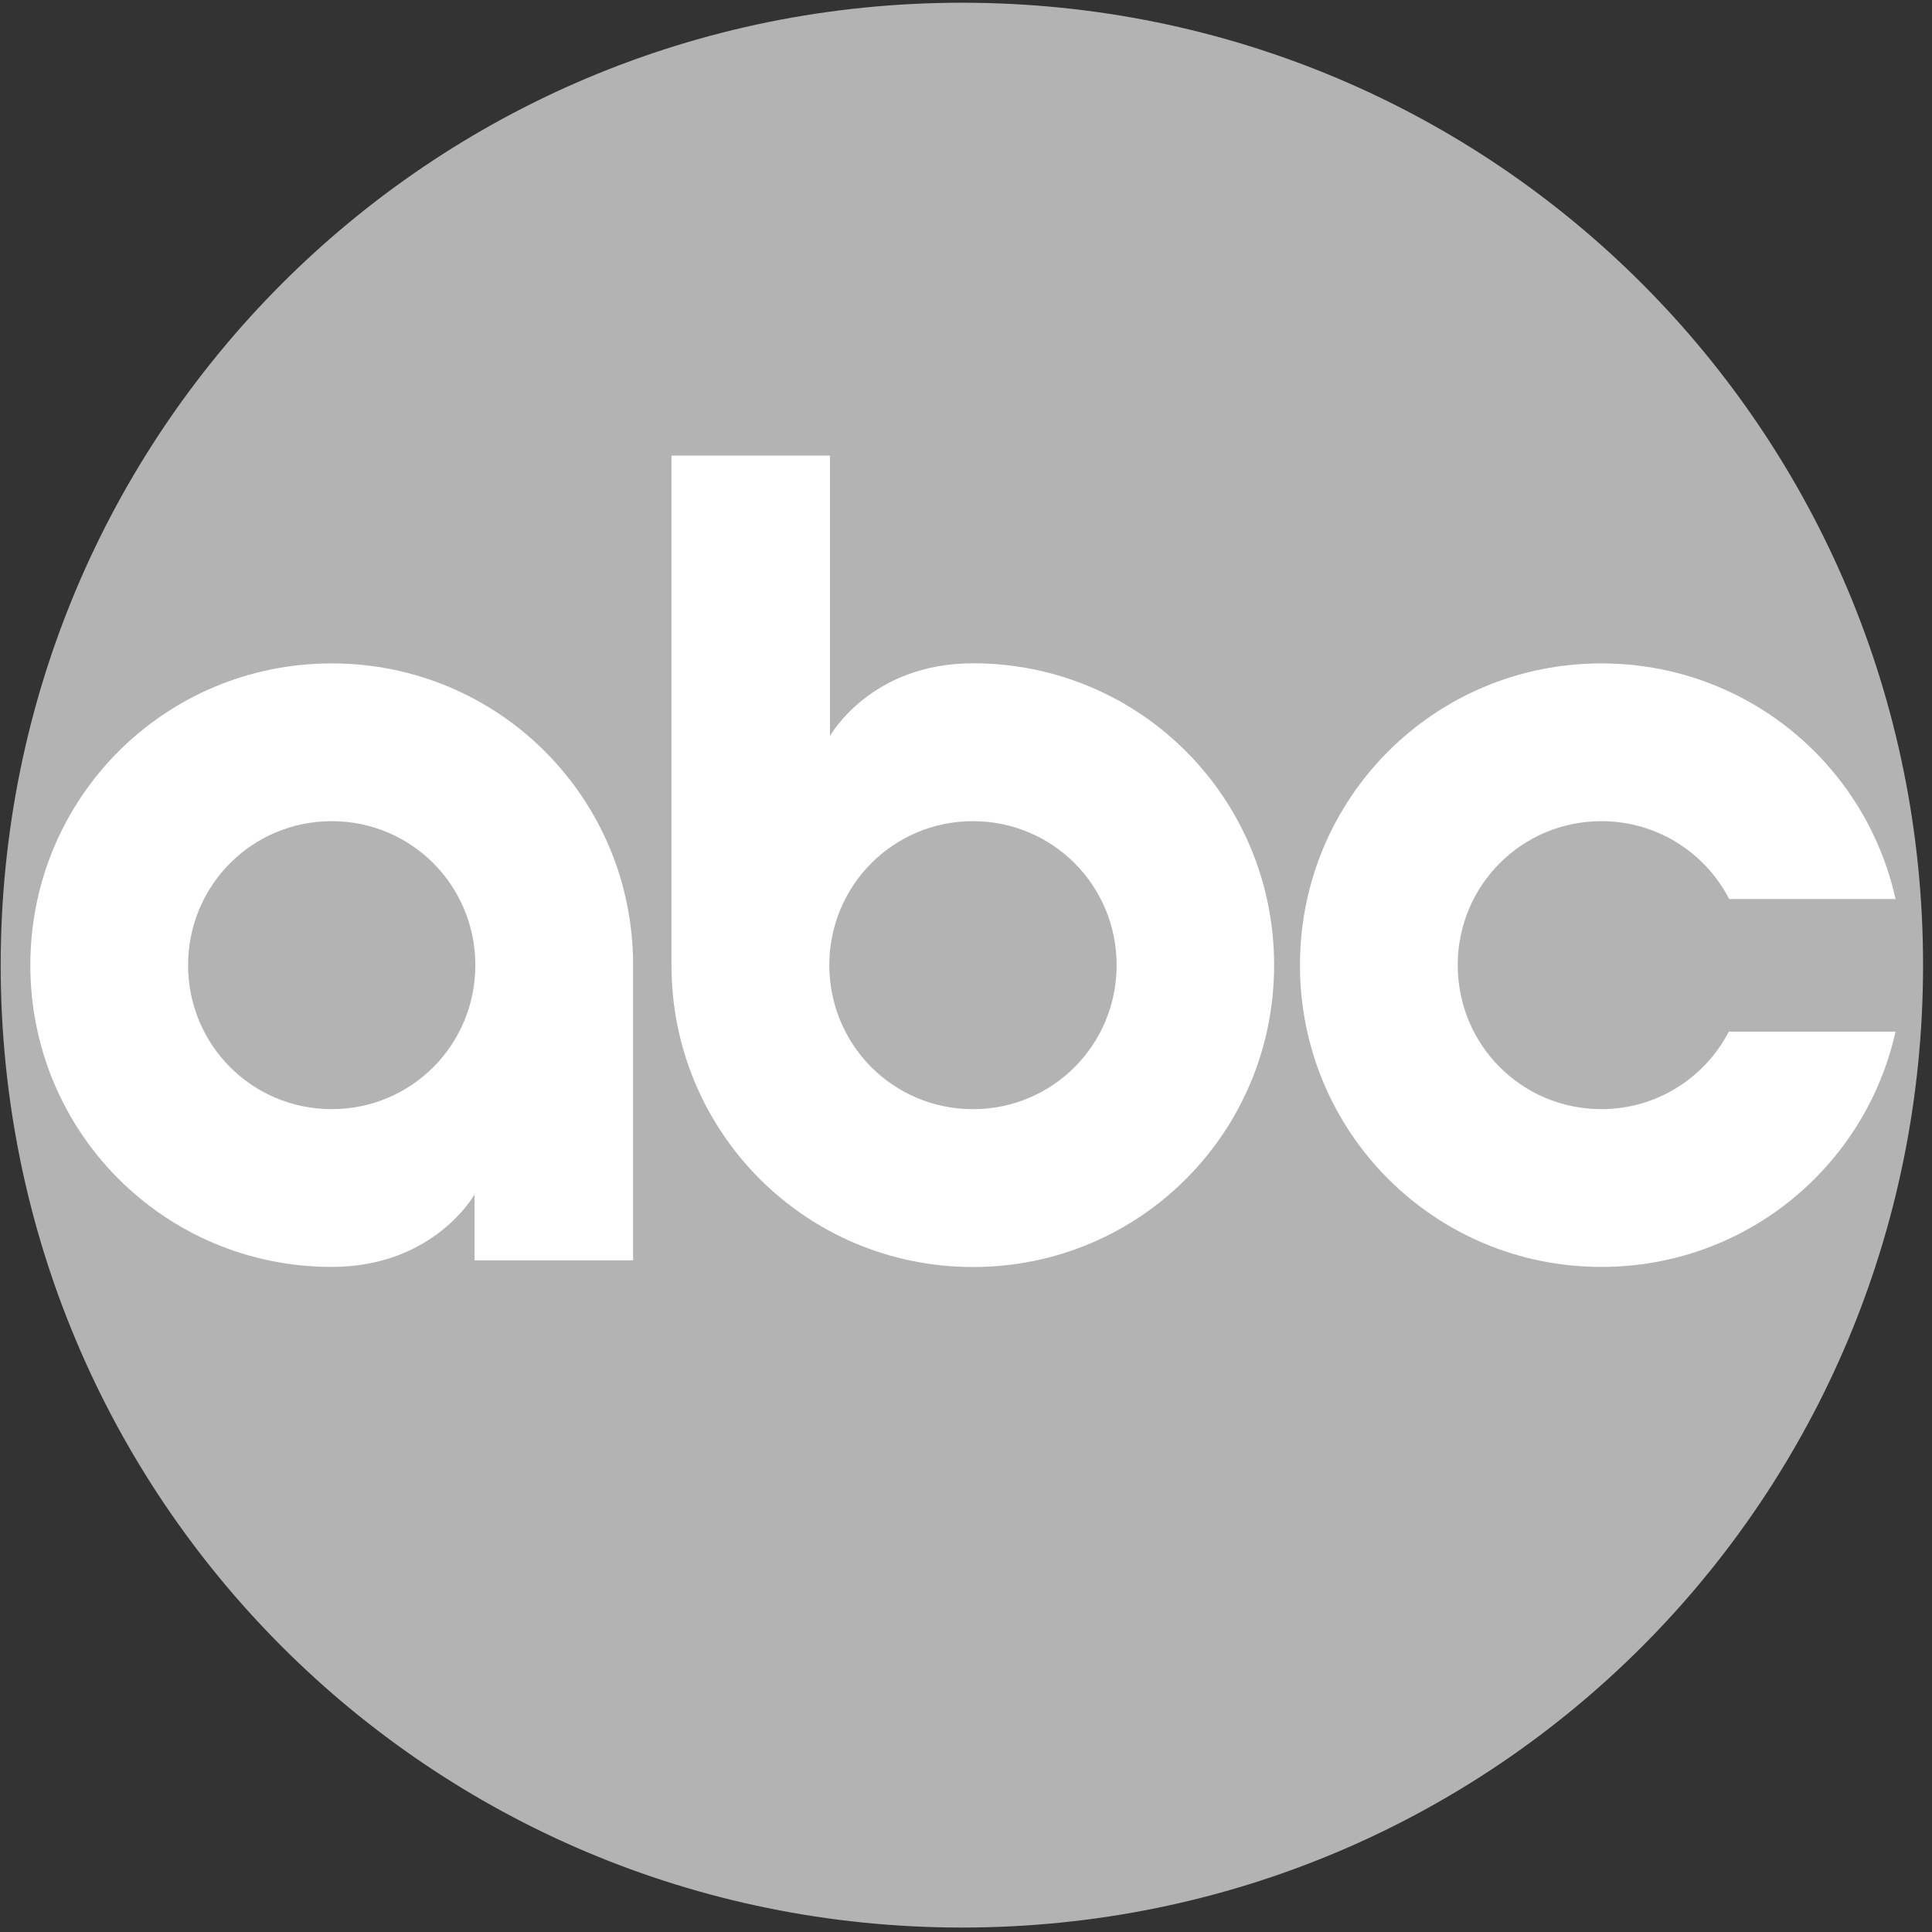
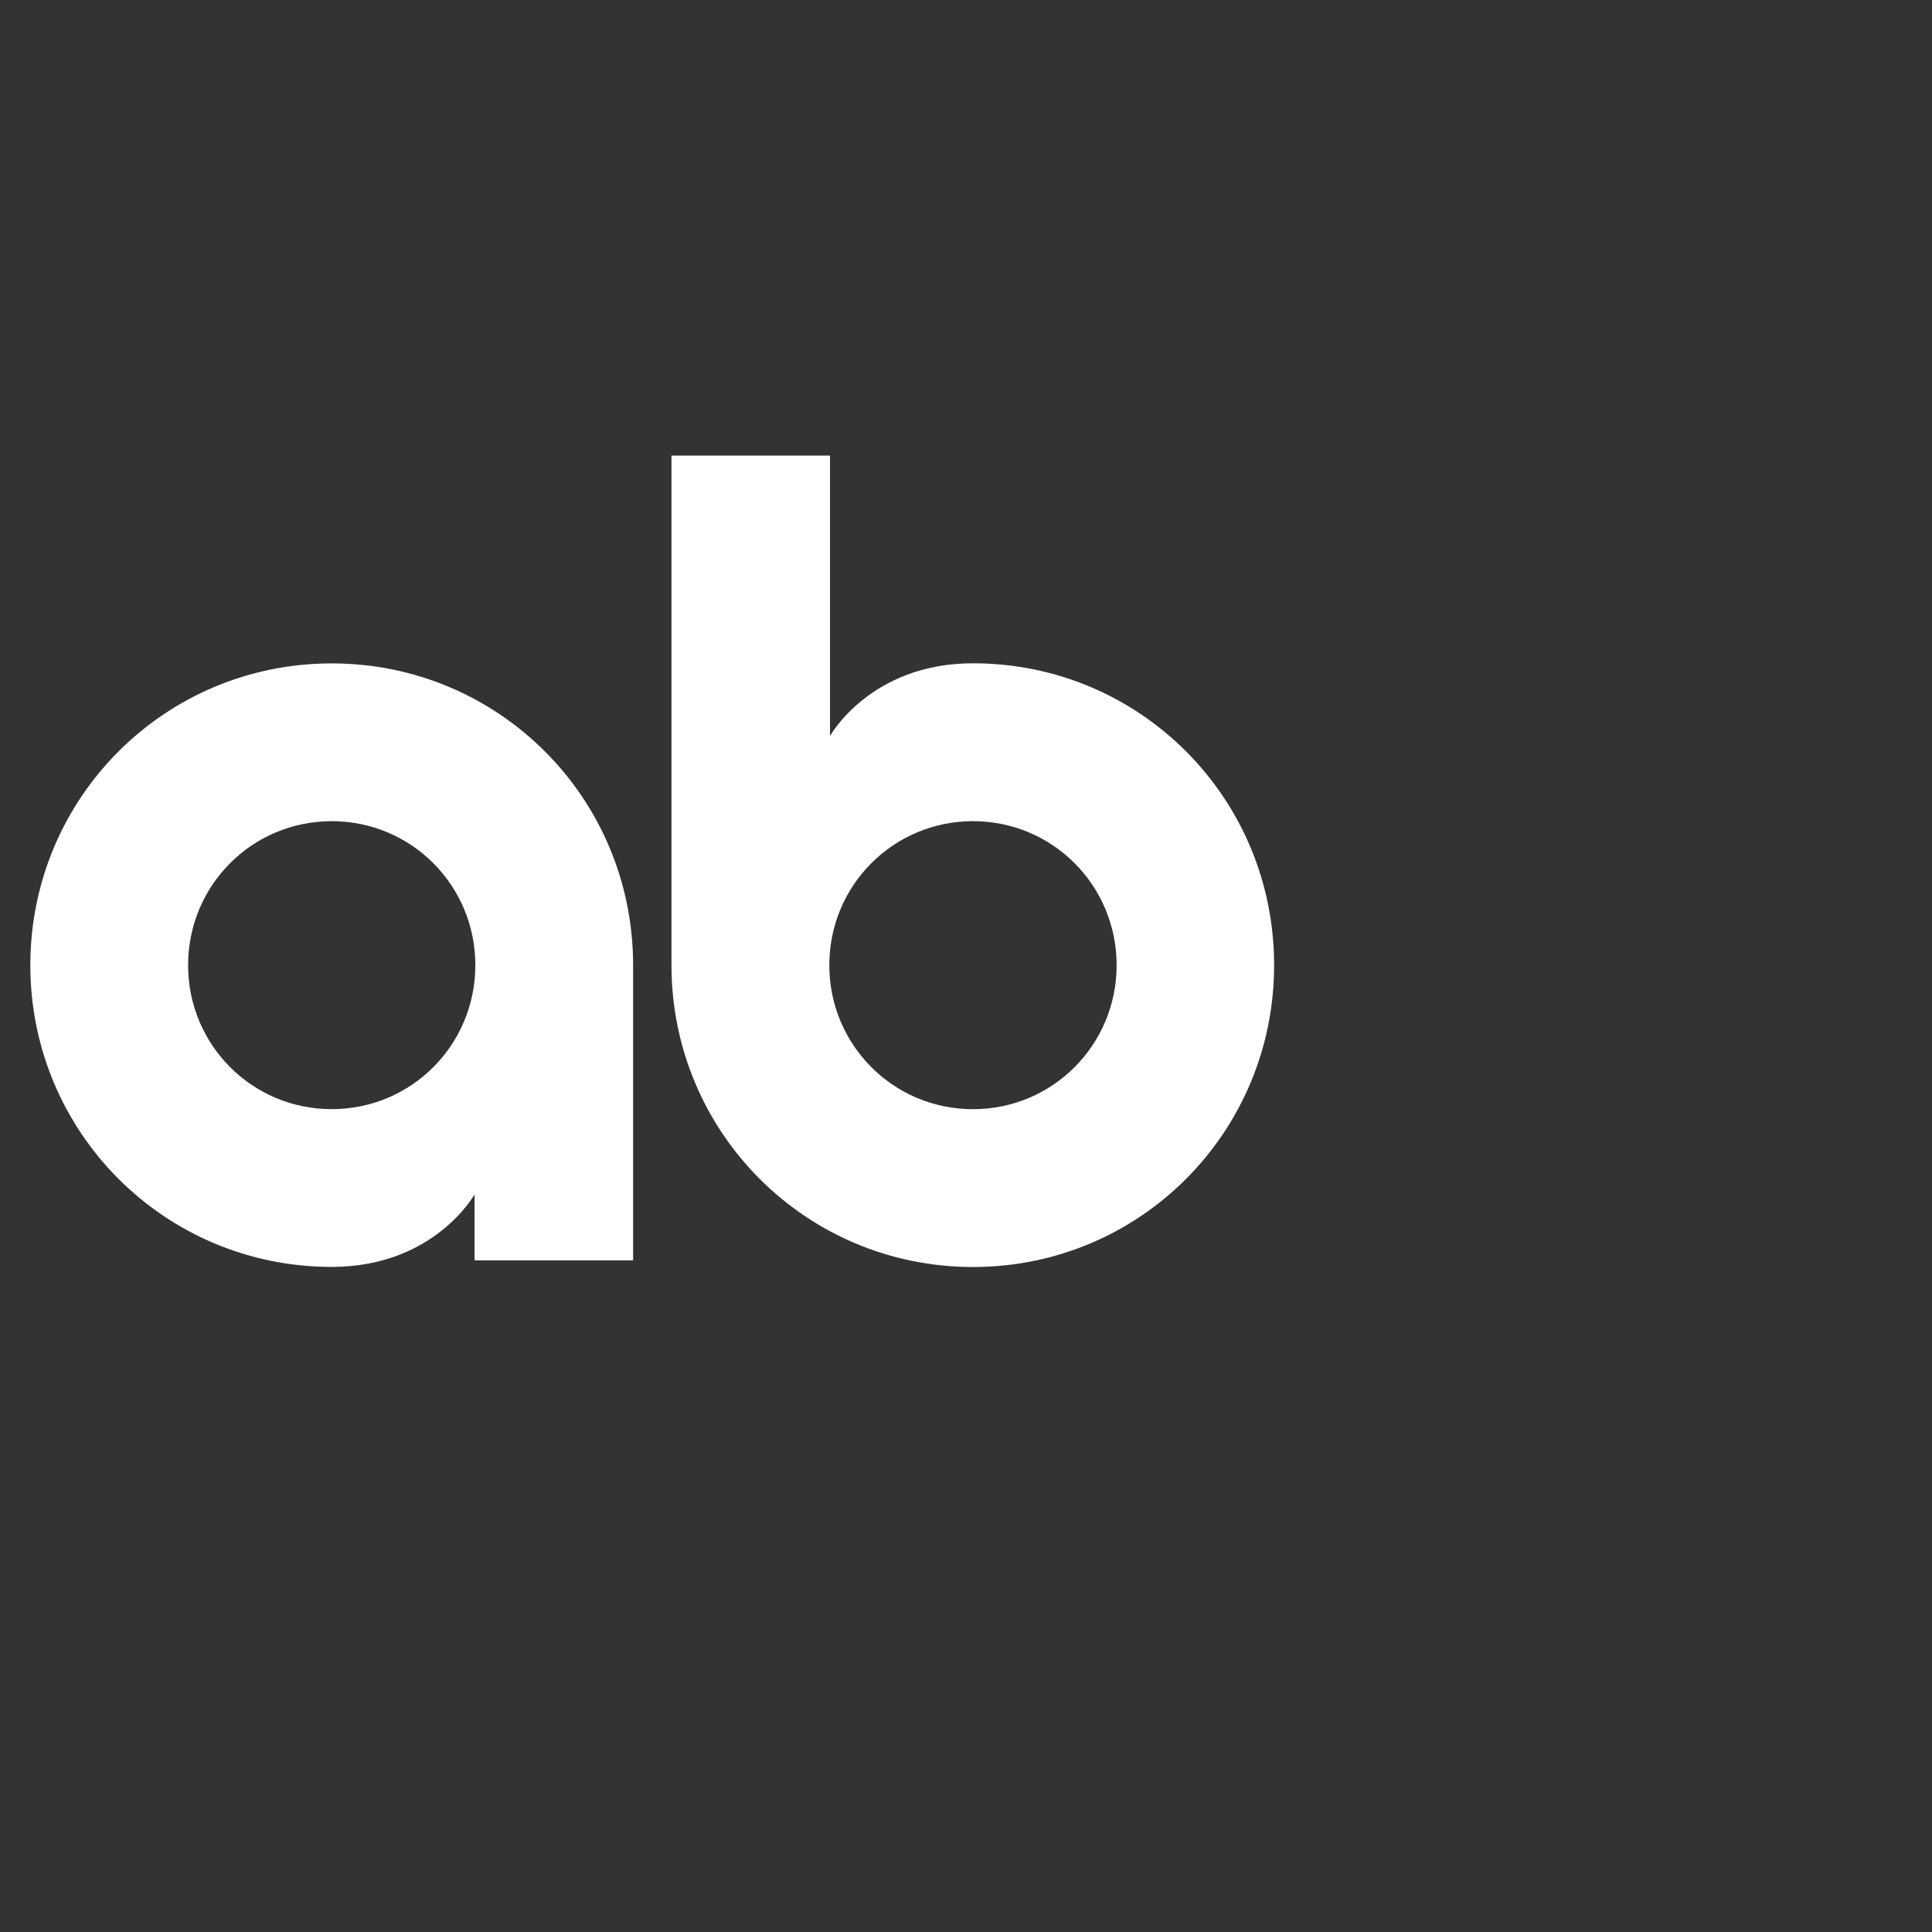
<svg xmlns="http://www.w3.org/2000/svg" width="56px" height="56px" viewBox="0 0 56 56" version="1.1">
  <rect x="0" y="0" width="56" height="56" fill="#333333" stroke="none" />
  <title>American_Broadcasting_Company_Logo</title>
  <g id="Page-1" stroke="none" stroke-width="1" fill="none" fill-rule="evenodd">
    <g id="Artboard" transform="translate(-134, -132)" fill-rule="nonzero">
      <g id="American_Broadcasting_Company_Logo" transform="translate(134, 132)">
-         <path d="M27.886,0.079 C12.433,0.079 0.02,12.529 0.02,27.975 C0.02,43.421 12.434,55.871 27.886,55.871 C43.338,55.871 55.741,43.421 55.741,27.975 C55.741,12.529 43.338,0.079 27.886,0.079 Z" id="Path" fill="#B3B3B3" />
        <g id="Group" transform="translate(0.856, 13.174)" fill="#FFFFFF">
          <path d="M8.759,6.055 C3.912,6.055 0.023,9.96 0.023,14.802 C0.023,19.643 3.912,23.548 8.759,23.548 C11.735,23.548 12.899,21.446 12.899,21.446 L12.899,23.358 L17.495,23.358 L17.495,14.801 C17.495,9.96 13.606,6.055 8.759,6.055 L8.759,6.055 Z M8.759,10.628 C11.07,10.628 12.922,12.492 12.922,14.802 C12.922,17.112 11.07,18.975 8.759,18.975 C6.448,18.975 4.596,17.112 4.596,14.802 C4.596,12.492 6.448,10.628 8.759,10.628 Z" id="Shape" />
          <path d="M18.607,0.032 L18.607,14.801 C18.607,19.643 22.499,23.551 27.346,23.551 C32.193,23.551 36.075,19.642 36.075,14.801 C36.075,9.96 32.193,6.052 27.346,6.052 C24.369,6.052 23.202,8.159 23.202,8.159 L23.202,0.032 L18.607,0.032 Z M27.346,10.628 C29.657,10.628 31.51,12.492 31.51,14.802 C31.51,17.112 29.657,18.976 27.346,18.976 C25.035,18.976 23.182,17.112 23.182,14.802 C23.182,12.492 25.035,10.628 27.346,10.628 Z" id="Shape" />
-           <path d="M45.561,6.055 C40.714,6.055 36.824,9.96 36.824,14.802 C36.824,19.643 40.714,23.548 45.561,23.548 C49.744,23.548 53.216,20.638 54.087,16.728 L49.255,16.728 C48.562,18.062 47.173,18.975 45.561,18.975 C43.25,18.975 41.397,17.111 41.397,14.801 C41.397,12.491 43.25,10.628 45.561,10.628 C47.178,10.628 48.574,11.545 49.265,12.884 L54.087,12.884 C53.219,8.97 49.748,6.055 45.56,6.055 L45.561,6.055 Z" id="Path" />
        </g>
      </g>
    </g>
  </g>
</svg>